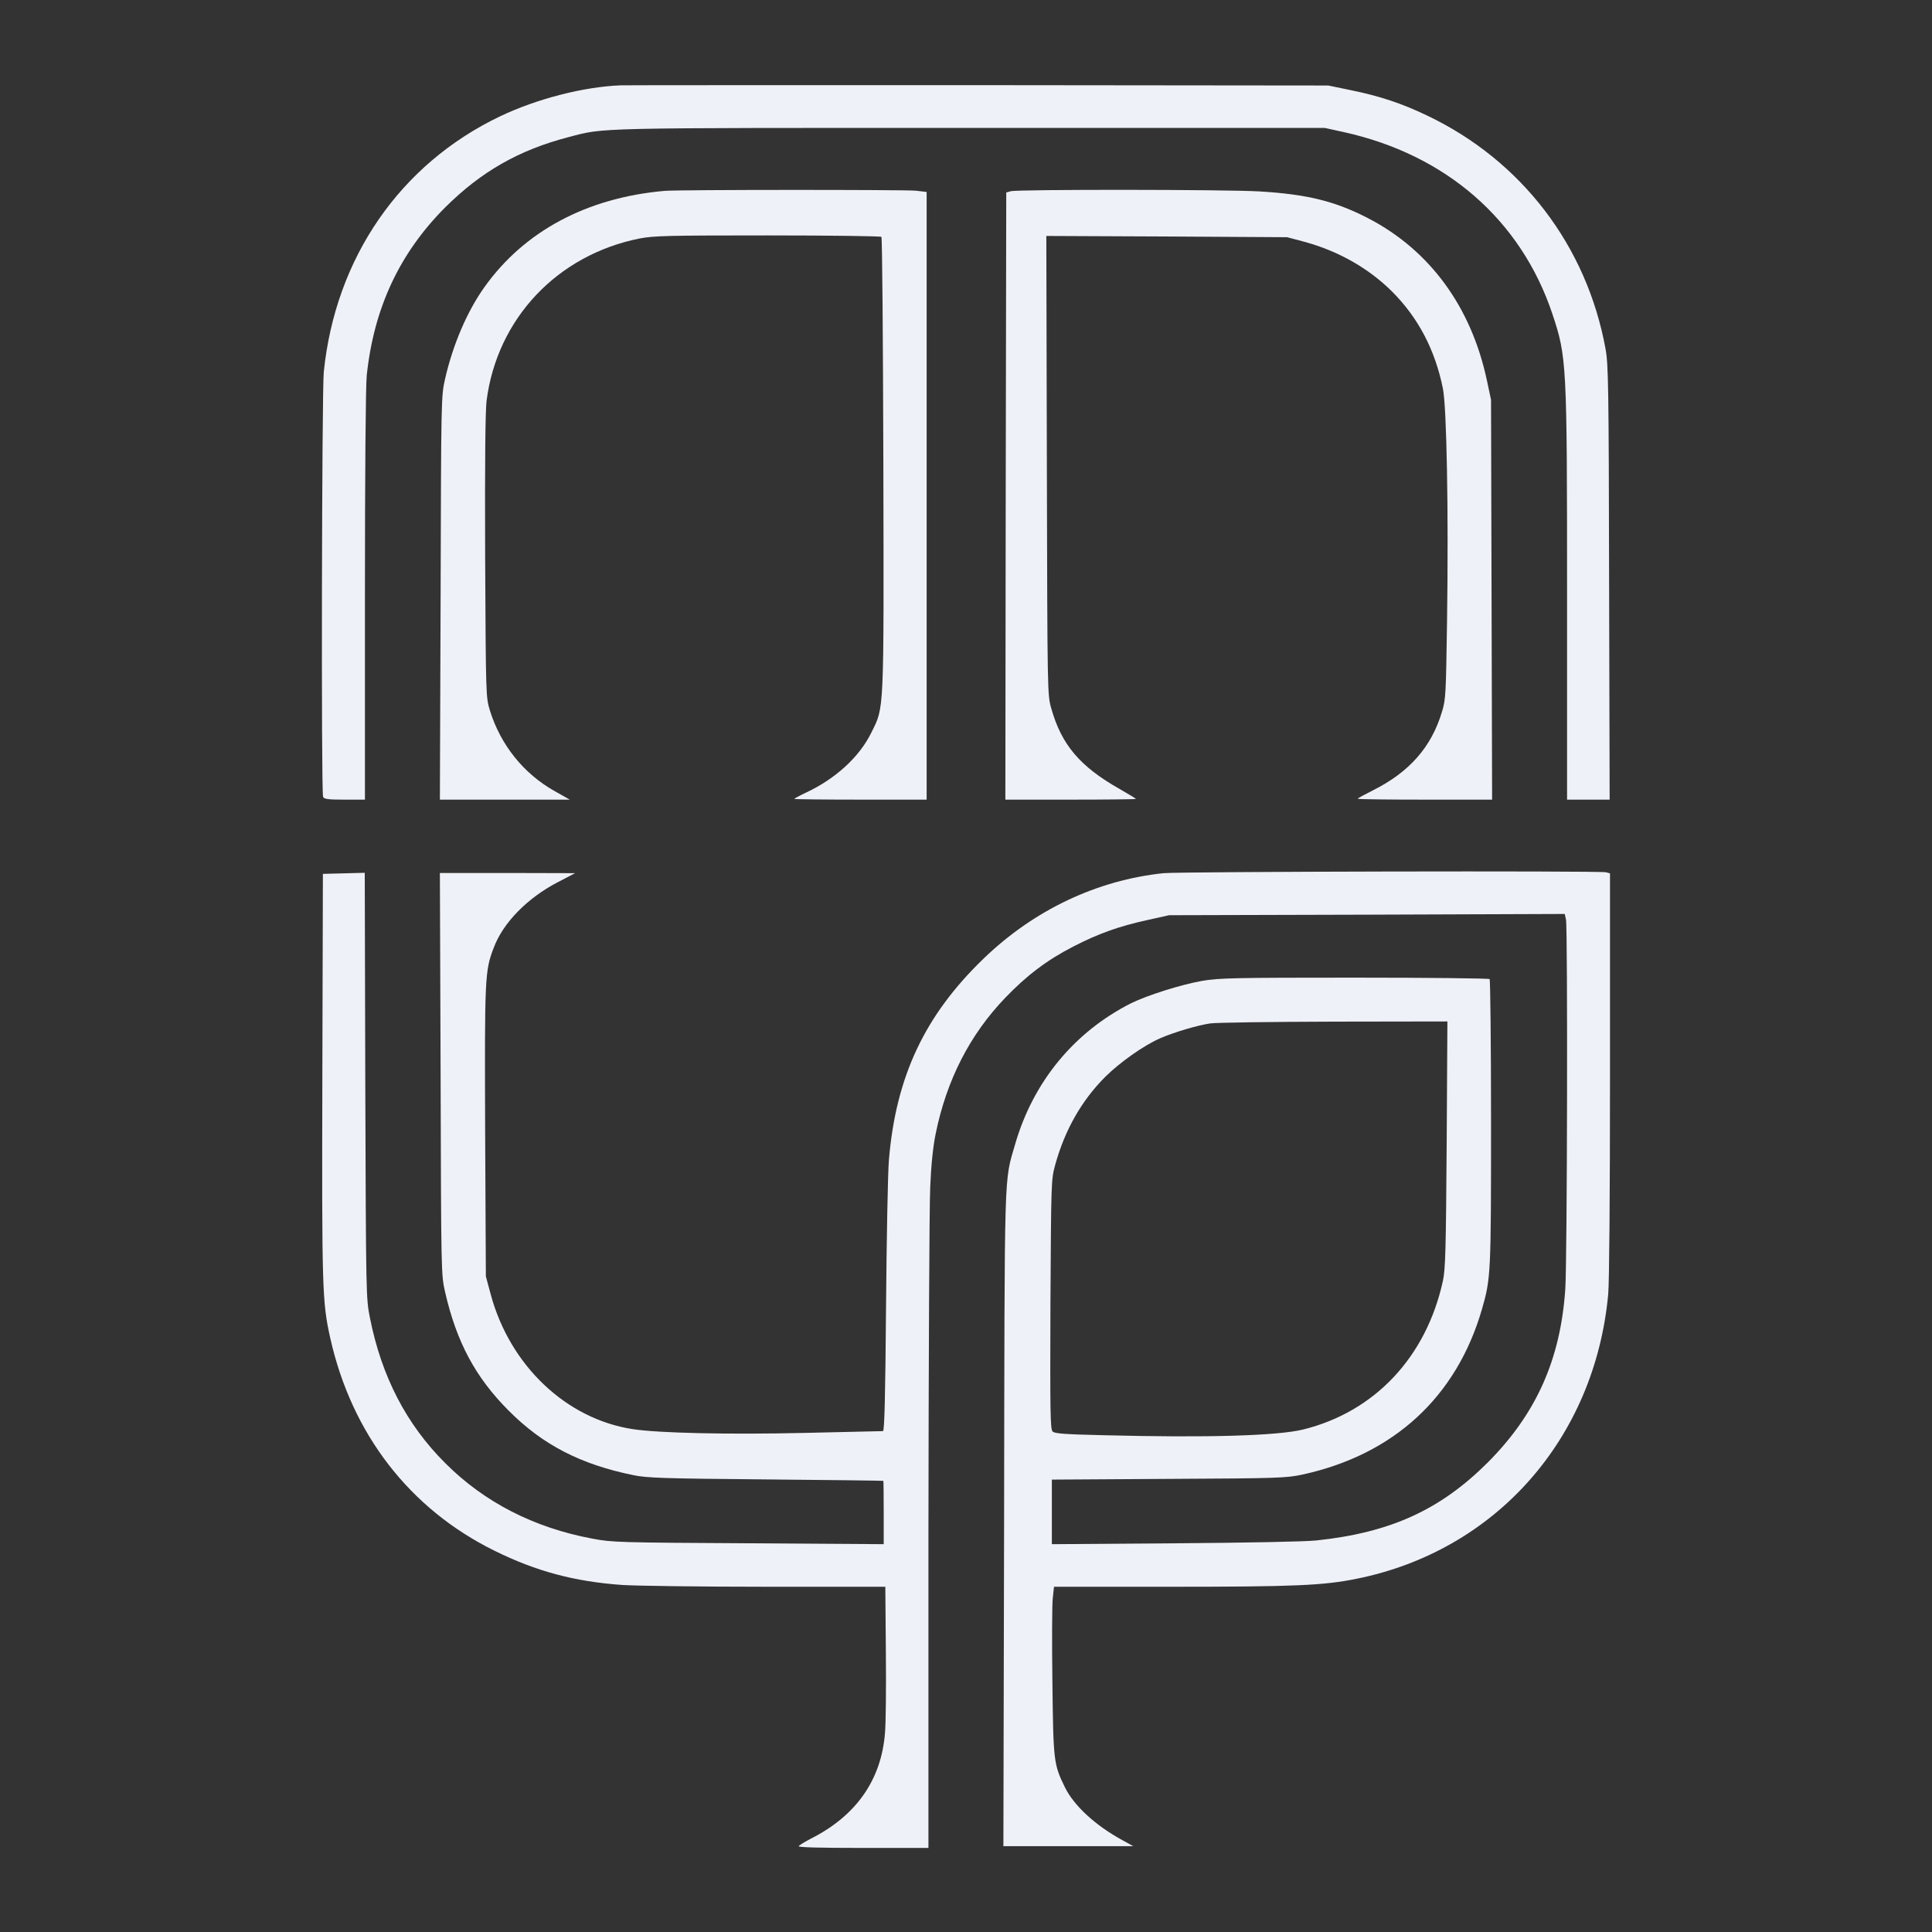
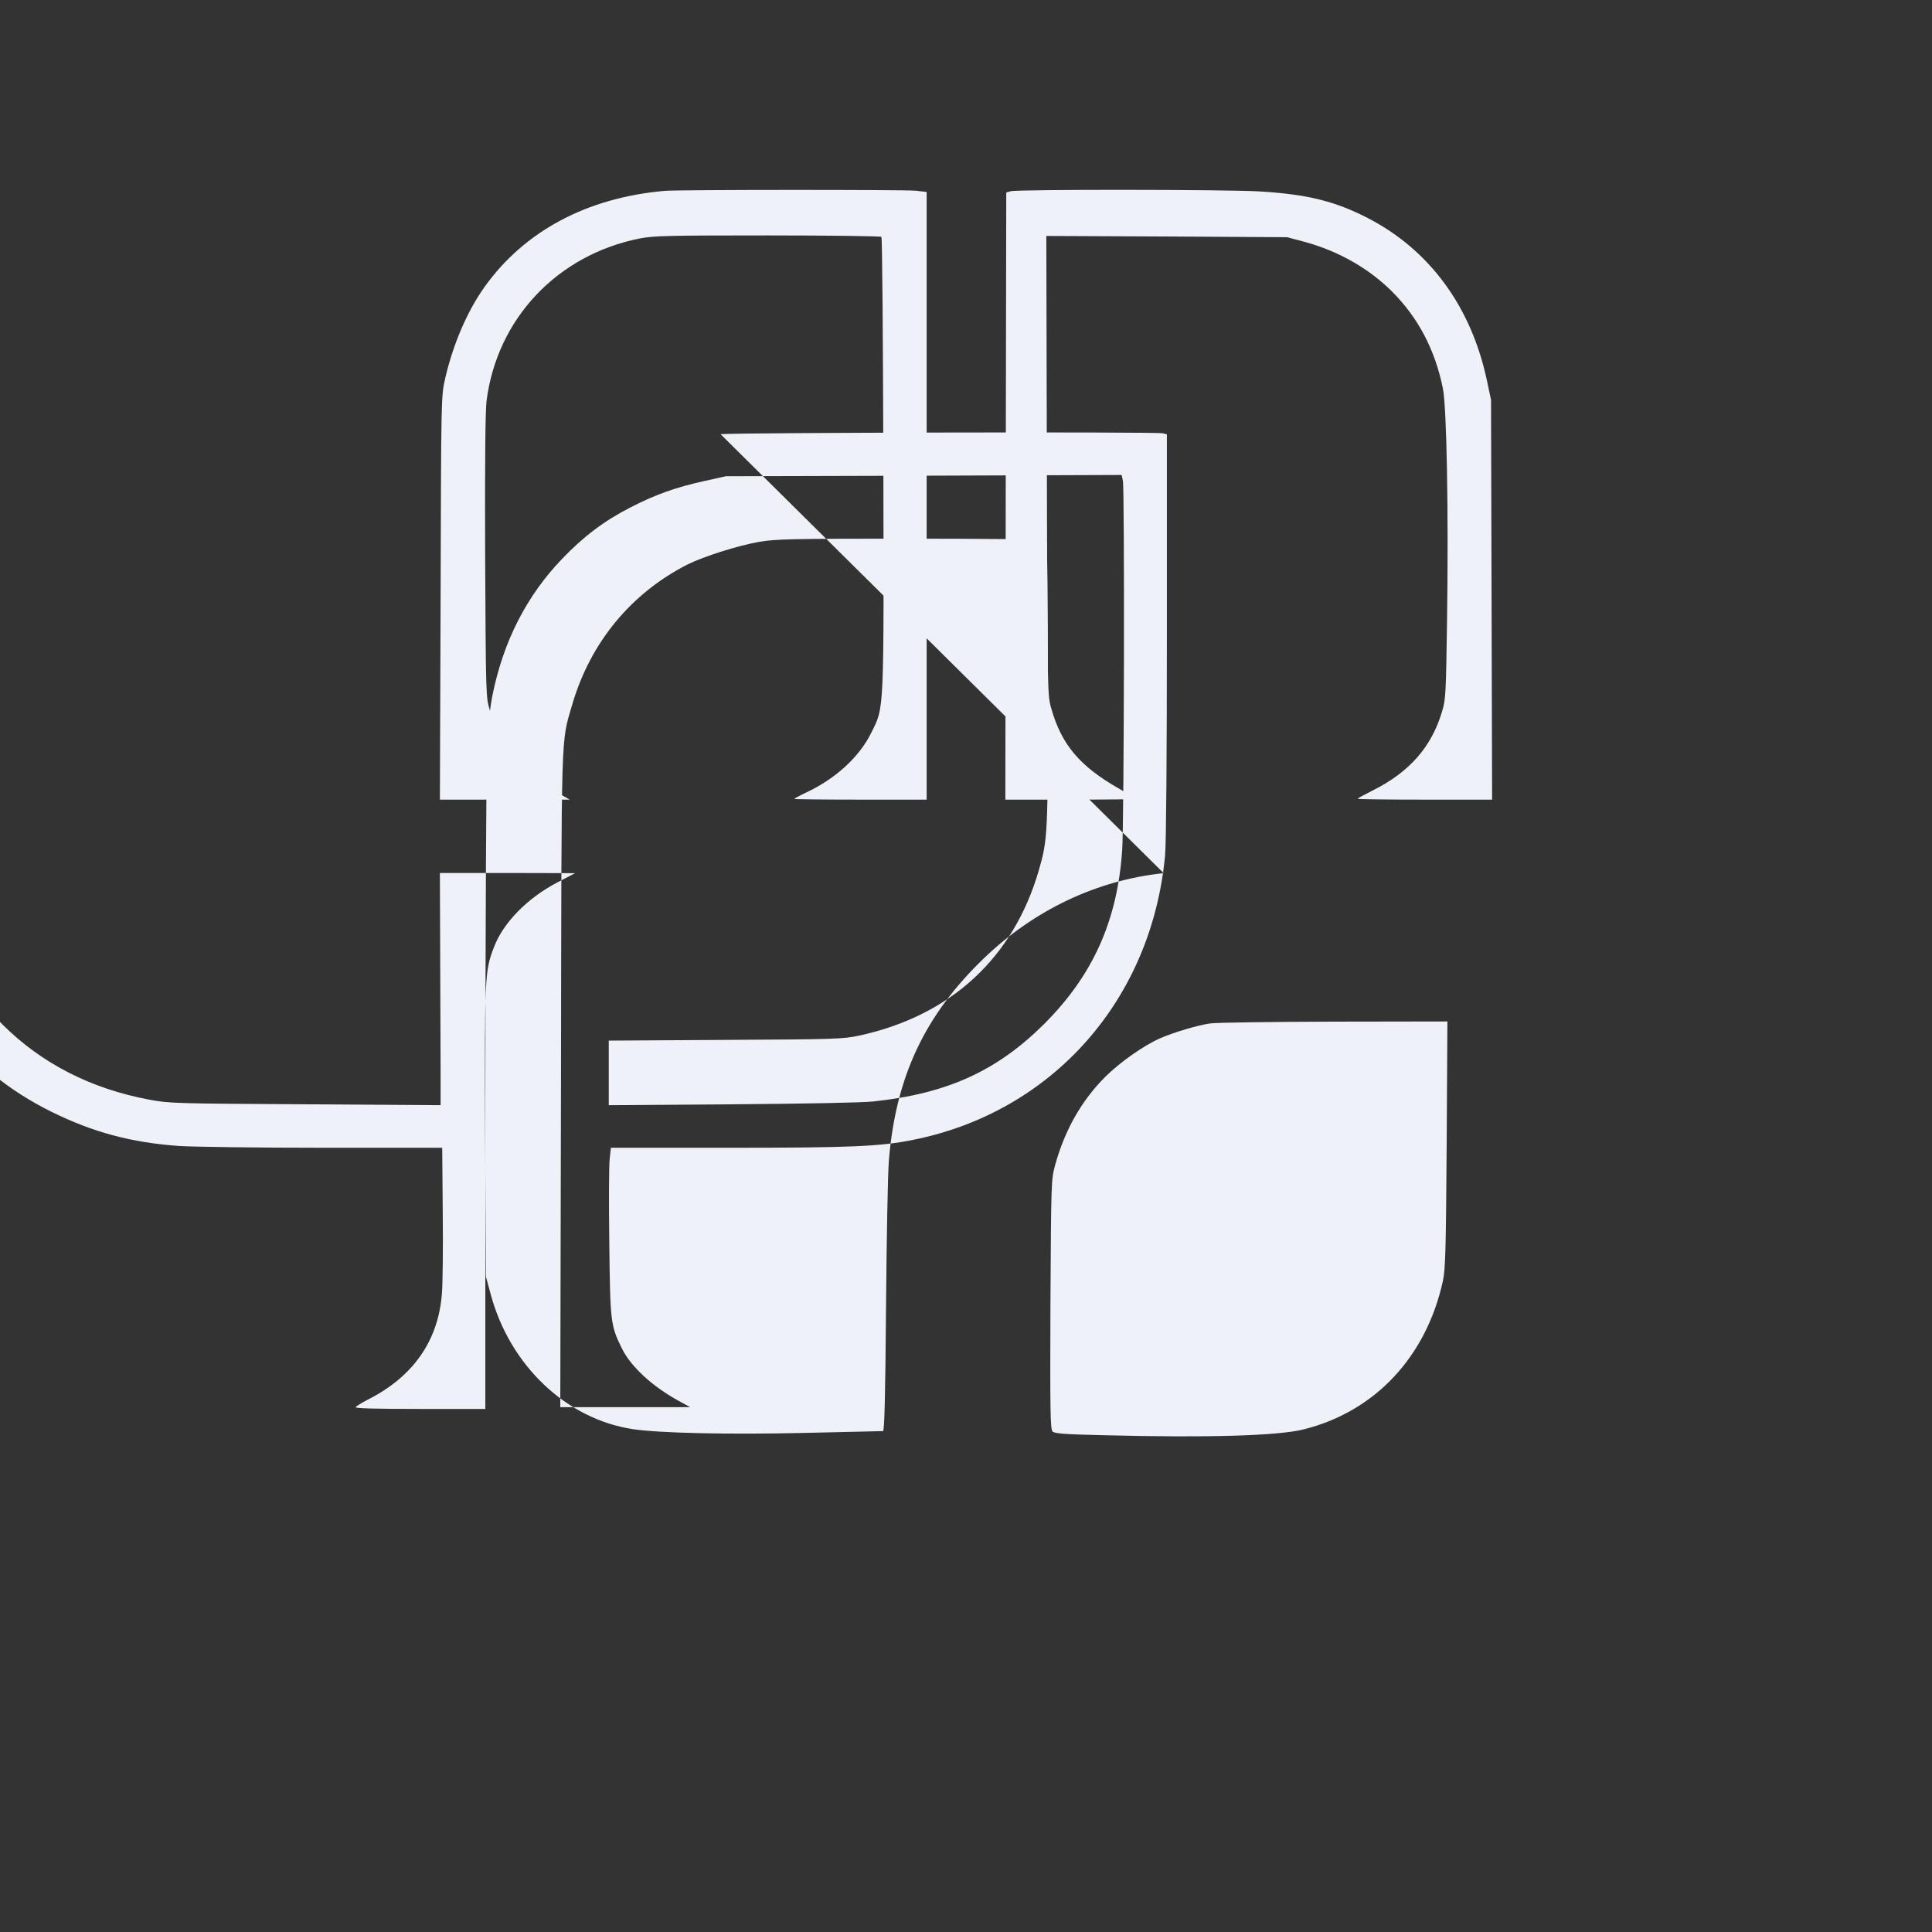
<svg xmlns="http://www.w3.org/2000/svg" version="1.0" width="1080pt" height="1080pt" viewBox="0 0 1080 1080" preserveAspectRatio="xMidYMid meet">
  <rect x="0" y="0" width="1080" height="1080" fill="#333333" stroke="none" />
  <g transform="translate(0,1080) scale(0.1,-0.1)" fill="#EEF1F7" stroke="none">
-     <path d="M3470 10323 c-207 -8 -468 -75 -674 -173 -559 -267 -921 -791 -986 -1429 -11 -110 -15 -2347 -4 -2375 5 -13 25 -16 120 -16 l114 0 0 1138 c0 673 4 1176 10 1232 39 376 183 685 439 941 201 200 413 321 691 393 202 53 123 51 2245 51 l1980 0 105 -23 c573 -126 992 -491 1168 -1017 80 -241 82 -270 82 -1572 l0 -1143 119 0 119 0 -3 1213 c-2 1098 -4 1221 -20 1307 -105 576 -470 1053 -997 1304 -142 68 -265 109 -427 142 l-126 26 -1945 2 c-1070 0 -1974 0 -2010 -1z" />
    <path d="M3715 9733 c-434 -38 -784 -225 -1007 -538 -97 -136 -176 -321 -220 -513 -22 -97 -22 -103 -25 -1224 l-4 -1128 363 0 363 0 -85 48 c-173 97 -302 258 -362 452 -22 75 -22 76 -26 860 -2 530 1 813 8 870 59 459 395 815 856 907 80 15 156 17 716 17 345 0 631 -4 635 -8 5 -4 9 -575 11 -1269 3 -1413 5 -1356 -67 -1502 -67 -137 -201 -259 -366 -336 -36 -17 -65 -33 -65 -35 0 -2 167 -4 370 -4 l370 0 0 1699 0 1698 -61 7 c-62 6 -1329 6 -1404 -1z" />
    <path d="M5650 9731 l-25 -7 -3 -1697 -2 -1697 365 0 c201 0 365 2 365 4 0 2 -42 27 -92 56 -221 125 -324 247 -381 449 -22 76 -22 77 -25 1359 l-3 1283 673 -3 673 -4 98 -26 c190 -52 358 -148 488 -277 147 -147 241 -326 285 -543 21 -106 32 -681 23 -1303 -6 -403 -7 -435 -28 -503 -59 -198 -182 -338 -388 -441 -46 -23 -83 -43 -83 -46 0 -3 169 -5 375 -5 l376 0 -3 1118 -3 1117 -23 108 c-87 410 -318 727 -662 906 -185 96 -342 135 -610 151 -184 11 -1351 12 -1390 1z" />
-     <path d="M6505 5919 c-373 -39 -725 -206 -1006 -477 -330 -318 -491 -660 -530 -1127 -6 -71 -13 -442 -16 -822 -4 -504 -9 -693 -17 -693 -6 0 -202 -5 -436 -10 -433 -10 -817 -1 -963 21 -372 57 -687 356 -794 754 l-27 100 -4 808 c-3 866 -2 899 48 1029 52 140 189 279 359 367 l96 50 -378 1 -378 0 4 -1122 c3 -1118 3 -1123 25 -1220 64 -280 170 -478 356 -664 189 -190 401 -300 696 -360 74 -16 172 -19 740 -24 360 -3 656 -7 658 -8 1 -1 2 -81 2 -178 l0 -176 -757 5 c-723 4 -763 5 -872 26 -326 61 -603 203 -821 421 -218 217 -357 485 -422 813 -22 111 -22 119 -26 1300 l-3 1188 -117 -3 -117 -3 -3 -1125 c-3 -1196 -1 -1267 44 -1469 120 -537 444 -956 919 -1190 231 -114 445 -172 713 -191 75 -5 437 -10 804 -10 l667 0 3 -362 c2 -200 0 -405 -5 -457 -21 -262 -162 -462 -414 -589 -34 -18 -64 -36 -68 -42 -4 -7 113 -10 359 -10 l366 0 0 1753 c1 963 5 1838 10 1942 5 123 16 227 30 295 61 302 191 556 390 763 118 123 232 210 380 286 140 72 254 113 414 148 l121 27 1106 3 1106 4 7 -32 c10 -51 7 -1911 -4 -2066 -27 -394 -163 -697 -434 -969 -265 -264 -542 -391 -956 -435 -62 -7 -389 -13 -792 -16 l-688 -5 0 180 0 181 653 4 c613 3 658 5 747 24 511 111 862 434 1004 924 50 173 51 198 51 1046 0 435 -4 795 -8 800 -5 4 -345 8 -755 8 -678 0 -757 -2 -852 -18 -119 -21 -308 -81 -399 -126 -317 -161 -545 -438 -646 -786 -63 -219 -59 -92 -62 -2097 l-4 -1828 363 0 363 0 -60 33 c-151 82 -273 194 -323 298 -62 127 -64 145 -69 588 -3 222 -2 432 2 467 l7 64 646 0 c699 0 861 7 1047 45 777 157 1330 783 1405 1590 6 67 10 551 10 1231 l0 1122 -22 6 c-35 9 -2382 4 -2473 -5z m1582 -1516 c-4 -588 -7 -699 -21 -763 -93 -426 -381 -732 -781 -831 -143 -35 -532 -47 -1114 -32 -219 5 -276 9 -287 21 -13 12 -14 112 -12 711 4 695 4 696 27 781 54 194 147 358 280 491 82 81 212 173 304 214 77 34 212 74 282 84 33 5 345 9 693 10 l633 1 -4 -687z" />
+     <path d="M6505 5919 c-373 -39 -725 -206 -1006 -477 -330 -318 -491 -660 -530 -1127 -6 -71 -13 -442 -16 -822 -4 -504 -9 -693 -17 -693 -6 0 -202 -5 -436 -10 -433 -10 -817 -1 -963 21 -372 57 -687 356 -794 754 l-27 100 -4 808 c-3 866 -2 899 48 1029 52 140 189 279 359 367 l96 50 -378 1 -378 0 4 -1122 l0 -176 -757 5 c-723 4 -763 5 -872 26 -326 61 -603 203 -821 421 -218 217 -357 485 -422 813 -22 111 -22 119 -26 1300 l-3 1188 -117 -3 -117 -3 -3 -1125 c-3 -1196 -1 -1267 44 -1469 120 -537 444 -956 919 -1190 231 -114 445 -172 713 -191 75 -5 437 -10 804 -10 l667 0 3 -362 c2 -200 0 -405 -5 -457 -21 -262 -162 -462 -414 -589 -34 -18 -64 -36 -68 -42 -4 -7 113 -10 359 -10 l366 0 0 1753 c1 963 5 1838 10 1942 5 123 16 227 30 295 61 302 191 556 390 763 118 123 232 210 380 286 140 72 254 113 414 148 l121 27 1106 3 1106 4 7 -32 c10 -51 7 -1911 -4 -2066 -27 -394 -163 -697 -434 -969 -265 -264 -542 -391 -956 -435 -62 -7 -389 -13 -792 -16 l-688 -5 0 180 0 181 653 4 c613 3 658 5 747 24 511 111 862 434 1004 924 50 173 51 198 51 1046 0 435 -4 795 -8 800 -5 4 -345 8 -755 8 -678 0 -757 -2 -852 -18 -119 -21 -308 -81 -399 -126 -317 -161 -545 -438 -646 -786 -63 -219 -59 -92 -62 -2097 l-4 -1828 363 0 363 0 -60 33 c-151 82 -273 194 -323 298 -62 127 -64 145 -69 588 -3 222 -2 432 2 467 l7 64 646 0 c699 0 861 7 1047 45 777 157 1330 783 1405 1590 6 67 10 551 10 1231 l0 1122 -22 6 c-35 9 -2382 4 -2473 -5z m1582 -1516 c-4 -588 -7 -699 -21 -763 -93 -426 -381 -732 -781 -831 -143 -35 -532 -47 -1114 -32 -219 5 -276 9 -287 21 -13 12 -14 112 -12 711 4 695 4 696 27 781 54 194 147 358 280 491 82 81 212 173 304 214 77 34 212 74 282 84 33 5 345 9 693 10 l633 1 -4 -687z" />
  </g>
</svg>